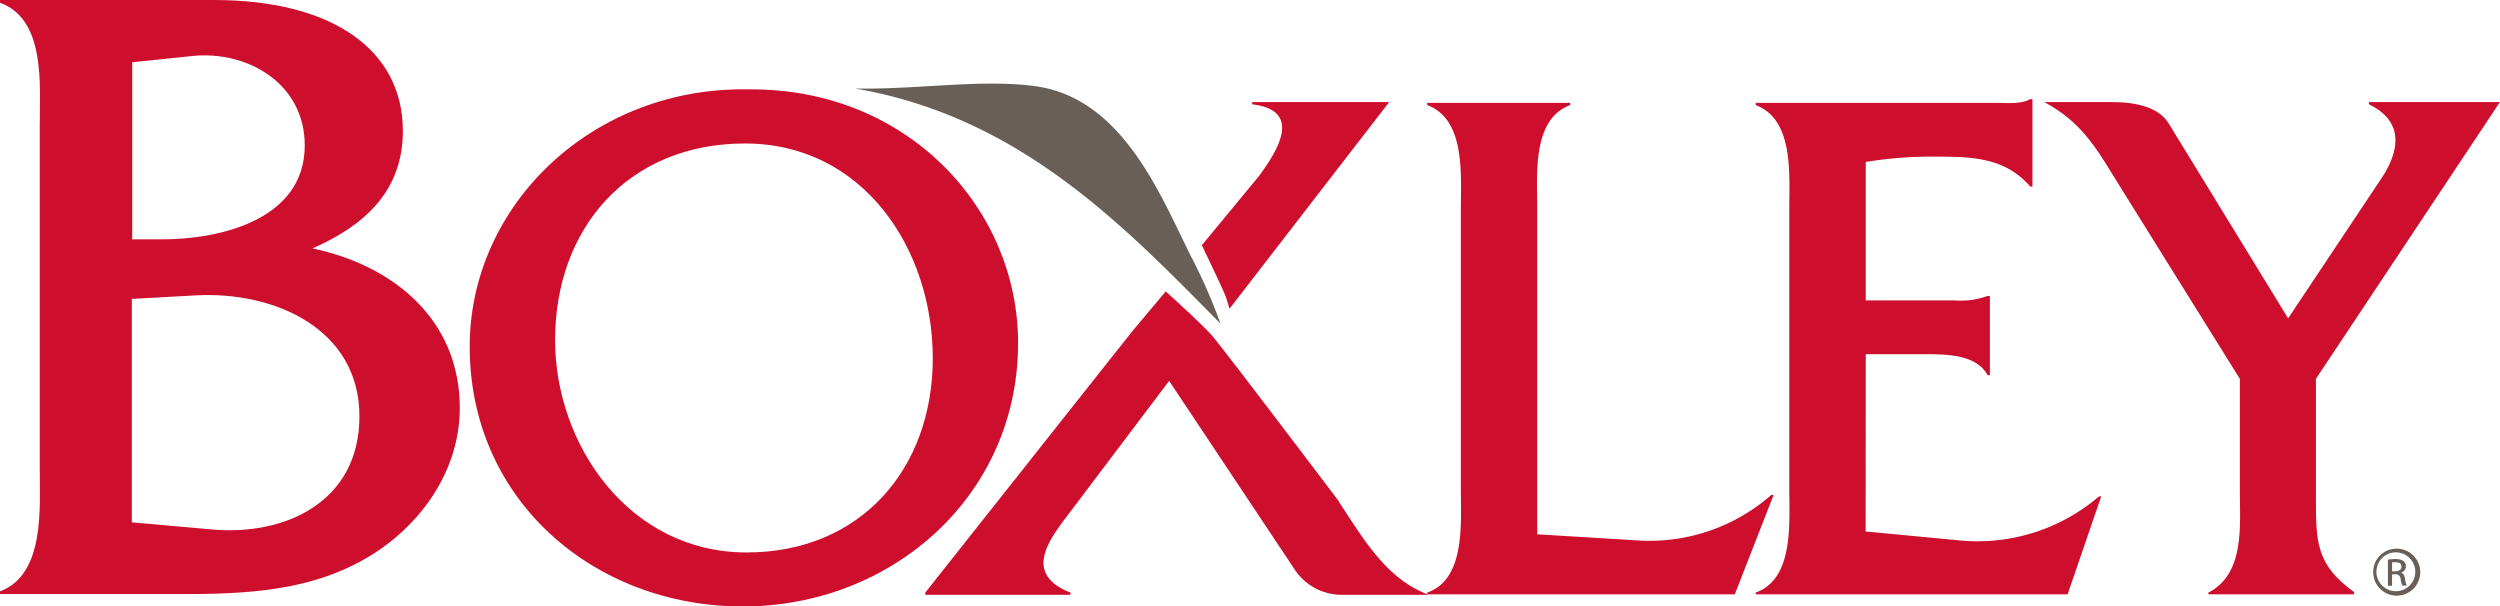
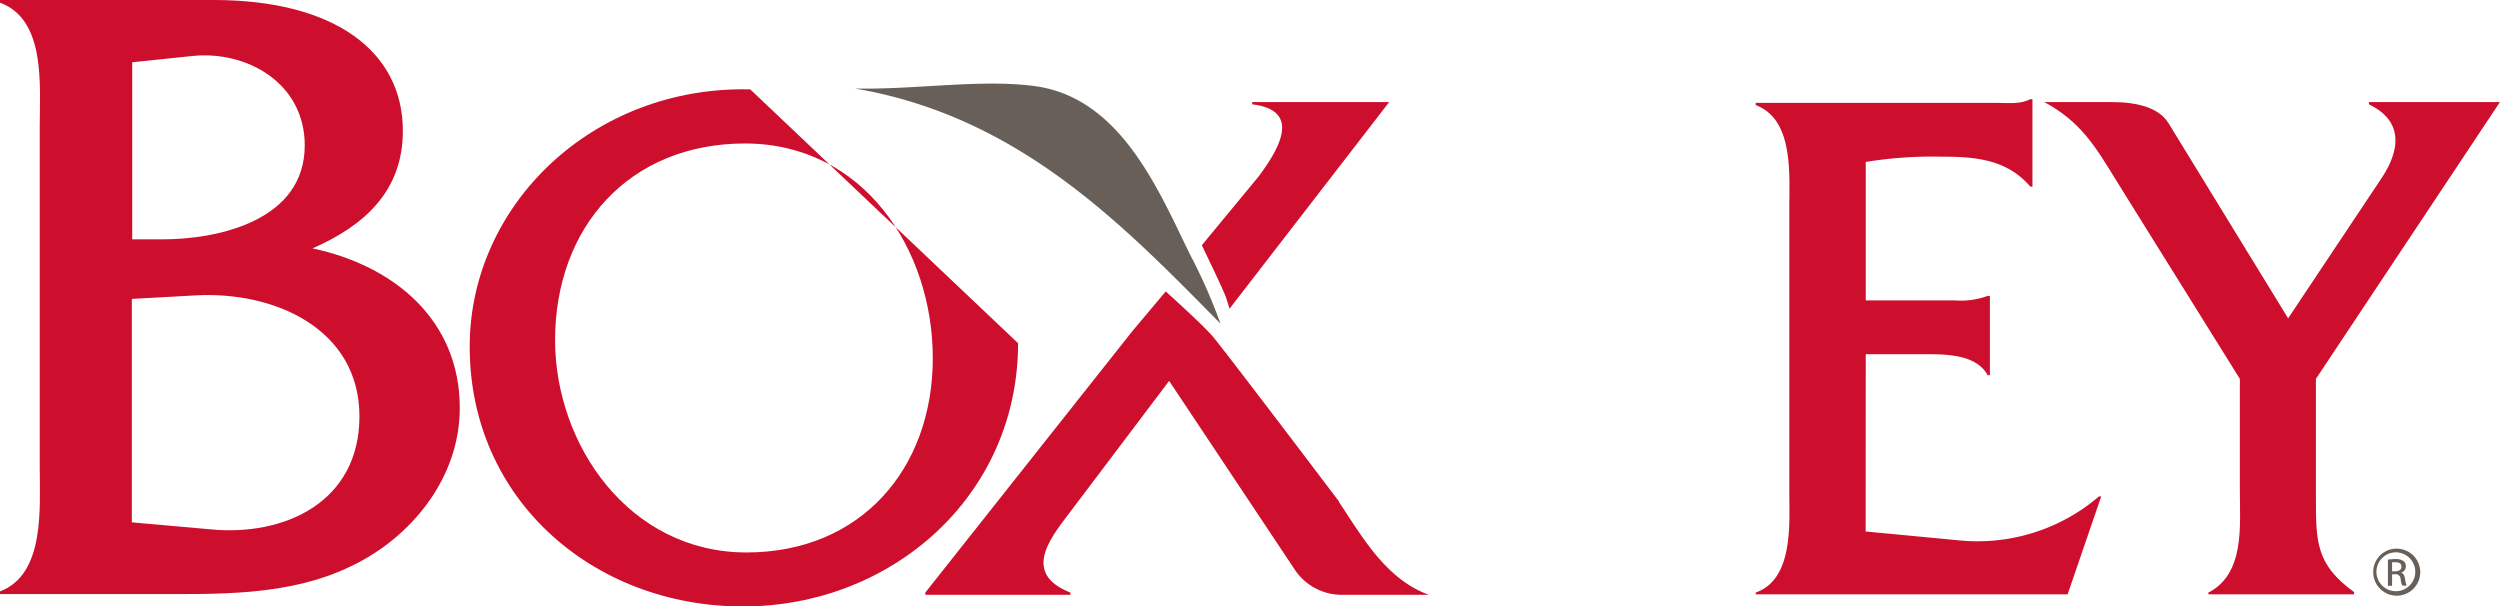
<svg xmlns="http://www.w3.org/2000/svg" viewBox="0 0 257.35 62.41">
  <defs>
    <style>.cls-1{fill:#ce0e2d;}.cls-2{fill:#686058;}</style>
  </defs>
  <g id="Layer_2" data-name="Layer 2">
    <g id="Layer_1-2" data-name="Layer 1">
      <path class="cls-1" d="M21.67,54.49C29.29,55.23,37,51.69,37,42.86c0-9-8.74-12.92-16.92-12.45l-6.51.36v23Zm-5-29.85c6.05,0,14.7-2.05,14.7-9.67,0-6.42-5.95-9.77-11.53-9.21l-6.23.65V24.64ZM4.09,13C4.09,8.83,4.74,2,0,.28V0H22C34.31,0,41.47,5.2,41.47,13.48c0,6.23-4,9.76-9.3,12.09C40.54,27.34,47.33,32.92,47.33,42c0,7.16-4.93,13.29-11.16,16.27-6.51,3.16-13.85,2.88-20.83,2.88H0v-.27c4.65-1.77,4.09-8.56,4.09-12.84Z" />
-       <path class="cls-1" d="M57.14,35c0,10.78,7.62,21.87,19.71,21.87,11.7,0,19.17-8.55,19.17-20,0-11.24-7.16-22.1-19.33-22.1-11.93,0-19.55,8.62-19.55,20.25m47.66.31c0,15.71-13,27.1-28.33,27.1S48.35,51.48,48.35,35.69c0-14.63,12.71-26.87,28.88-26.49C93.4,9.13,104.8,21.45,104.8,35.31" />
-       <path class="cls-1" d="M168.72,55.64a19,19,0,0,0,13.63-4.7h.23l-4,10.24H146.92V61c3.93-1.38,3.46-7.09,3.46-10.55v-29c0-3.54.47-9.17-3.46-10.63v-.23h14.71v.23c-3.93,1.46-3.39,7.17-3.39,10.63V55Z" />
+       <path class="cls-1" d="M57.14,35c0,10.78,7.62,21.87,19.71,21.87,11.7,0,19.17-8.55,19.17-20,0-11.24-7.16-22.1-19.33-22.1-11.93,0-19.55,8.62-19.55,20.25m47.66.31c0,15.71-13,27.1-28.33,27.1S48.35,51.48,48.35,35.69c0-14.63,12.71-26.87,28.88-26.49" />
      <path class="cls-1" d="M192.05,54.71l9.78.93a19.22,19.22,0,0,0,14.24-4.54h.23l-3.46,10.08H180.73V61c3.92-1.39,3.46-7.09,3.46-10.55v-29c0-3.54.46-9.17-3.46-10.63v-.23h24.64c1.31,0,2.62.16,3.62-.38h.23v9H209c-2.39-2.78-5.55-3.08-9.09-3.08a42.66,42.66,0,0,0-7.85.54V30.92h9.16a7.91,7.91,0,0,0,3.39-.46h.23v8.16h-.23c-1.23-2.23-4.47-2.16-6.86-2.16h-5.69Z" />
      <path class="cls-1" d="M238.4,51.17c0,4.62,0,6.93,3.93,9.78v.23h-15V61c3.78-1.93,3.24-6.93,3.24-10.55V39L217.76,18.44c-2.07-3.39-3.61-5.93-7.31-7.93h7c2.46,0,4.77.54,5.77,2.16l12.32,20.1,9.55-14.33c1.31-1.92,3.08-5.62-1.23-7.7v-.23h13.48L238.4,39Z" />
      <path class="cls-1" d="M123.72,25.24c.46,1,2.28,4.71,2.52,5.48.17.54.27.85.32,1.07L143,10.51H128.9v.23c5.24.62,2.62,4.78.69,7.39Zm14.12,26.39s-11-14.55-13-17C123.75,33.37,120,30,120,30l-3.46,4.12L95.25,61v.23h14.94V61c-4.7-1.85-2.39-5.16-.54-7.62l10.7-14.17,12.87,19.33a5.81,5.81,0,0,0,5,2.69h8.86c-4.39-1.61-6.78-5.85-9.24-9.55" />
      <path class="cls-2" d="M122.73,26.63a57.11,57.11,0,0,1,2.91,6.69C115.76,23.32,105,12,88,9.11c6.22.14,13-1,18.57-.24,9.07,1.25,12.92,11.32,16.15,17.76" />
      <path class="cls-2" d="M246.24,58.81h.31c.35,0,.65-.13.65-.46s-.16-.47-.65-.47l-.31,0Zm0,1.49h-.43V57.61a5.24,5.24,0,0,1,.77-.06,1.39,1.39,0,0,1,.83.2.65.65,0,0,1,.25.55.67.67,0,0,1-.53.66v0c.24,0,.4.26.45.65a2.27,2.27,0,0,0,.17.67h-.45a2.11,2.11,0,0,1-.18-.69.5.5,0,0,0-.58-.47h-.3Zm.45-3.44a2,2,0,1,0,1.94,2,2,2,0,0,0-1.94-2Zm0-.38a2.42,2.42,0,1,1-2.39,2.41,2.39,2.39,0,0,1,2.39-2.41Z" />
    </g>
  </g>
</svg>